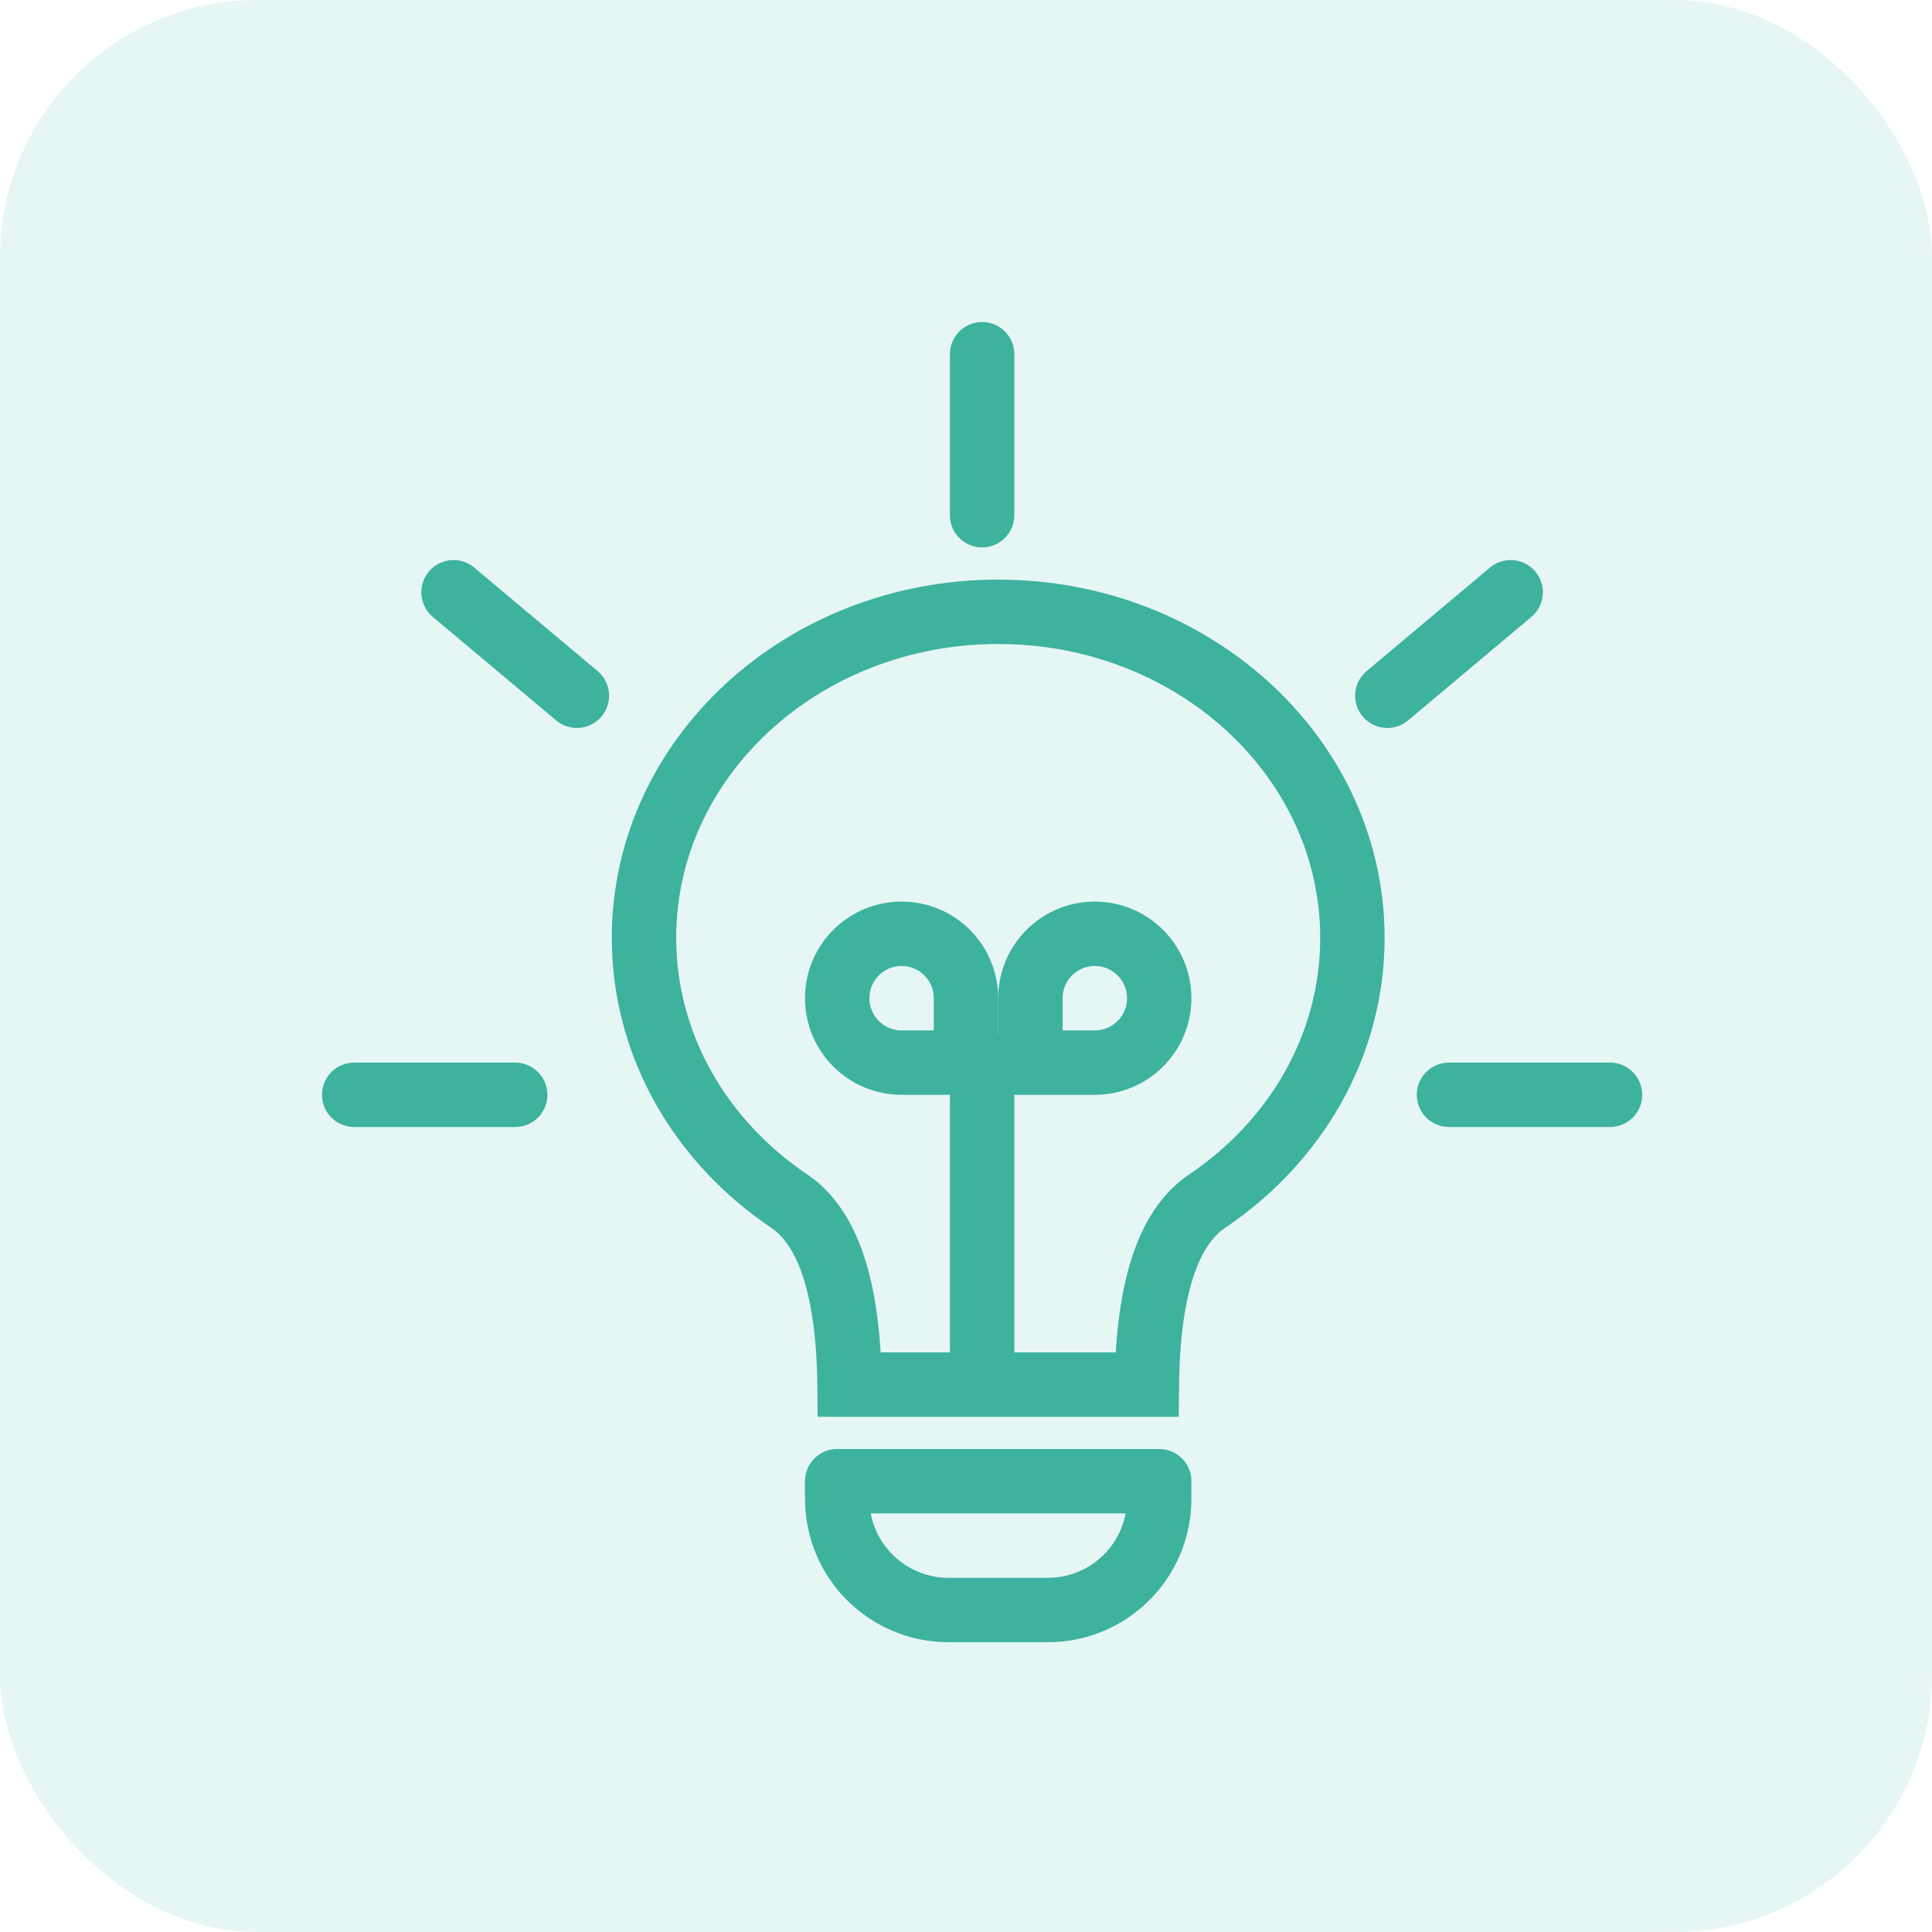
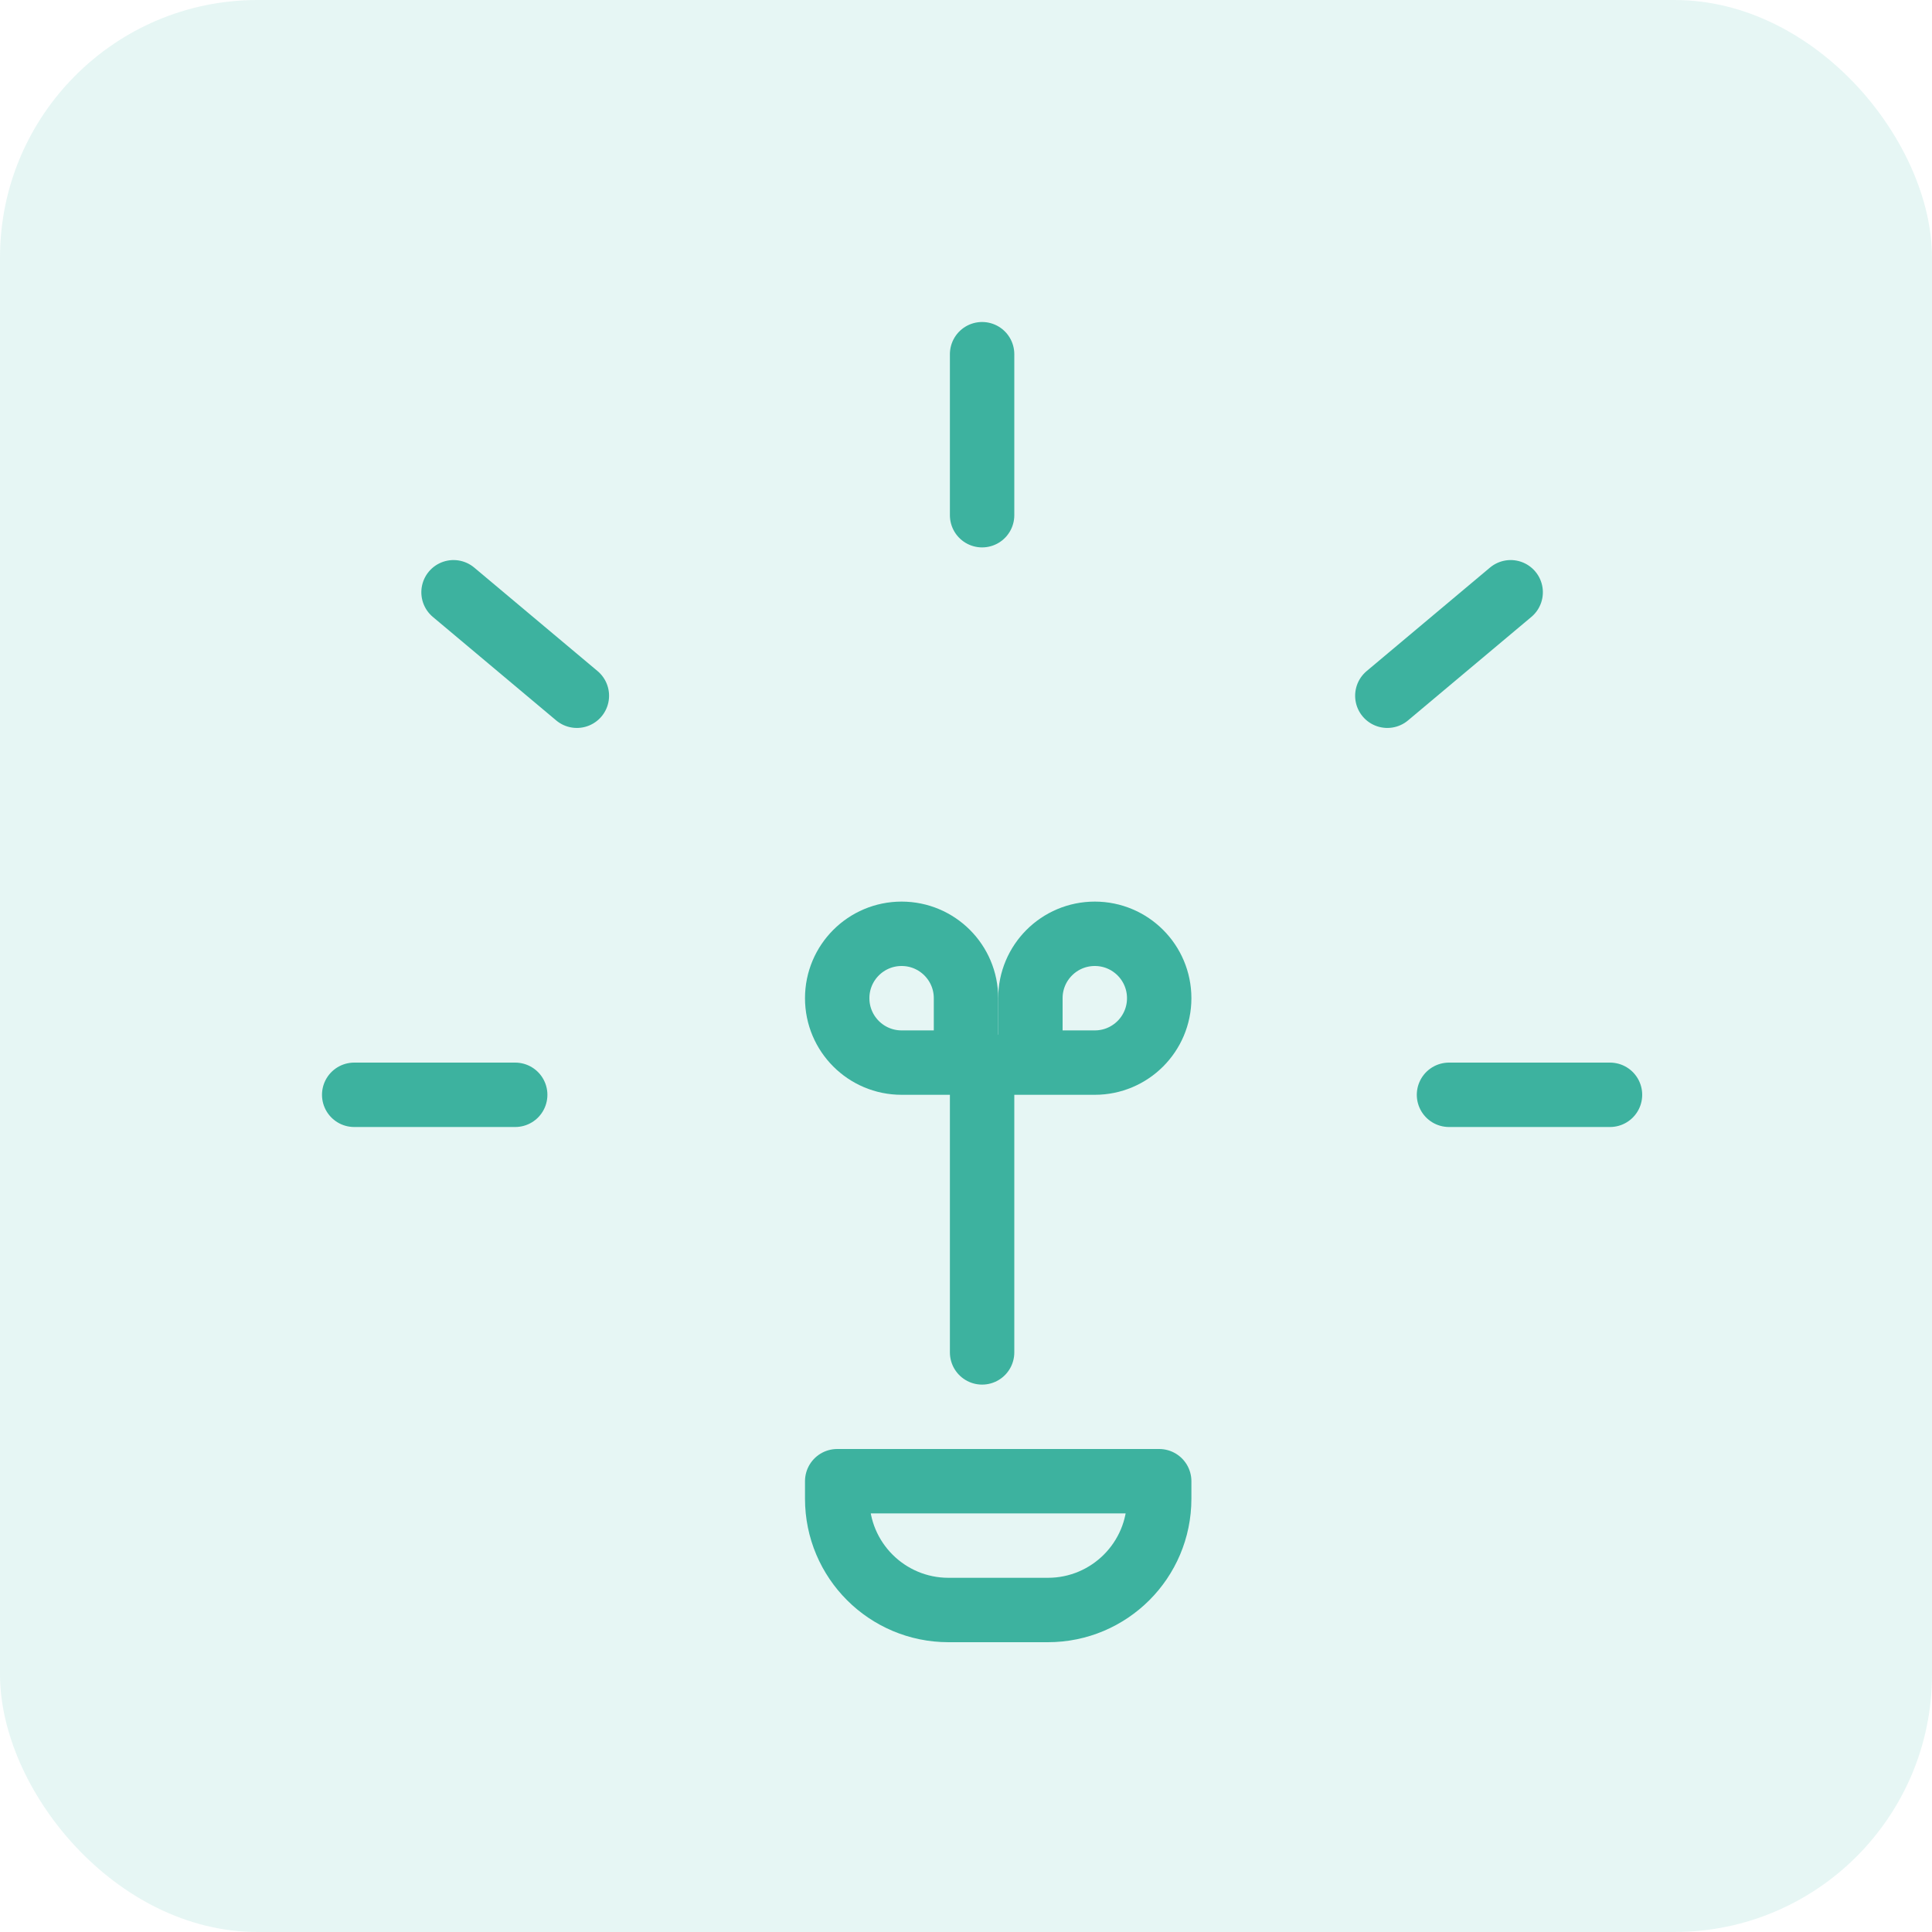
<svg xmlns="http://www.w3.org/2000/svg" width="60px" height="60px" viewBox="0 0 60 60" version="1.1">
  <title>Initiative icon</title>
  <g id="Pages" stroke="none" stroke-width="1" fill="none" fill-rule="evenodd">
    <g id="-Accounting-Wise-About" transform="translate(-970, -1987)">
      <g id="Initiative-icon" transform="translate(970, 1987)">
        <rect id="Rectangle" fill="#5BC7B5" opacity="0.15" x="0" y="0" width="60" height="60" rx="8" />
-         <path d="M26.383,43 C26.348,40.018 25.724,38.118 24.511,37.302 C21.776,35.46 20,32.483 20,29.125 C20,23.533 24.925,19 31,19 L31.298,19.004 C37.235,19.149 42,23.625 42,29.125 C42,32.483 40.224,35.46 37.489,37.302 C36.276,38.118 35.652,40.018 35.617,43 L35.617,43 L26.383,43 Z" id="Combined-Shape" stroke="#3DB29F" stroke-width="2" fill-rule="nonzero" />
        <path d="M26,46 L36,46 L36,46.544 C36,48.453 34.453,50 32.544,50 L29.456,50 C27.547,50 26,48.453 26,46.544 L26,46 L26,46 Z" id="Rectangle" stroke="#3DB29F" stroke-width="2" stroke-linecap="round" stroke-linejoin="round" fill-rule="nonzero" />
        <path d="M28,29 C29.105,29 30,29.895 30,31 L30,33 L30,33 L28,33 C26.895,33 26,32.105 26,31 C26,29.895 26.895,29 28,29 Z" id="Rectangle" stroke="#3DB29F" stroke-width="2" fill-rule="nonzero" />
        <path d="M34,29 C35.105,29 36,29.895 36,31 L36,33 L36,33 L34,33 C32.895,33 32,32.105 32,31 C32,29.895 32.895,29 34,29 Z" id="Rectangle" stroke="#3DB29F" stroke-width="2" fill-rule="nonzero" transform="translate(34, 31) scale(-1, 1) translate(-34, -31) " />
        <line x1="13.5" y1="20" x2="18.5" y2="20" id="Path-53" stroke="#3DB29F" stroke-width="2" stroke-linecap="round" stroke-linejoin="round" fill-rule="nonzero" transform="translate(16, 20) rotate(-320) translate(-16, -20) " />
        <line x1="42.5" y1="20" x2="47.5" y2="20" id="Path-53" stroke="#3DB29F" stroke-width="2" stroke-linecap="round" stroke-linejoin="round" fill-rule="nonzero" transform="translate(45, 20) scale(-1, 1) rotate(-320) translate(-45, -20) " />
        <line x1="45" y1="34" x2="50" y2="34" id="Path-53" stroke="#3DB29F" stroke-width="2" stroke-linecap="round" stroke-linejoin="round" fill-rule="nonzero" transform="translate(47.5, 34) rotate(-360) translate(-47.5, -34) " />
        <line x1="11" y1="34" x2="16" y2="34" id="Path-53" stroke="#3DB29F" stroke-width="2" stroke-linecap="round" stroke-linejoin="round" fill-rule="nonzero" />
        <line x1="28" y1="13.5" x2="33" y2="13.5" id="Path-53" stroke="#3DB29F" stroke-width="2" stroke-linecap="round" stroke-linejoin="round" fill-rule="nonzero" transform="translate(30.5, 13.5) rotate(-270) translate(-30.5, -13.5) " />
        <line x1="26" y1="37.5" x2="35" y2="37.5" id="Path-53" stroke="#3DB29F" stroke-width="2" stroke-linecap="round" stroke-linejoin="round" fill-rule="nonzero" transform="translate(30.5, 37.5) rotate(-270) translate(-30.5, -37.5) " />
      </g>
    </g>
  </g>
</svg>